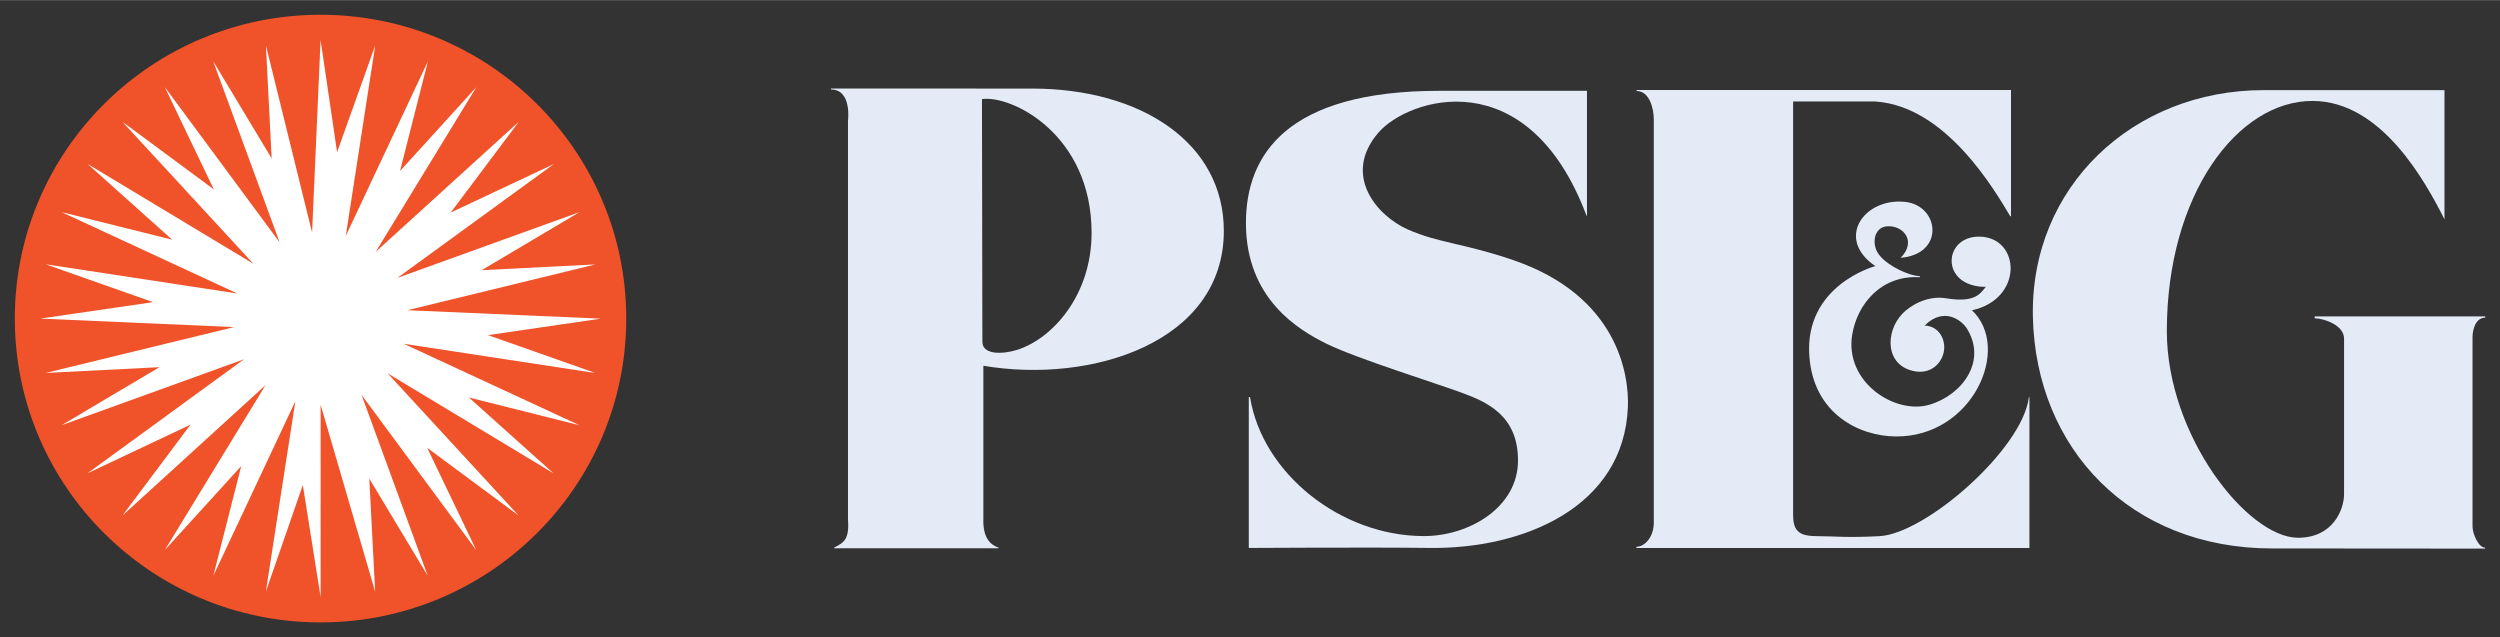
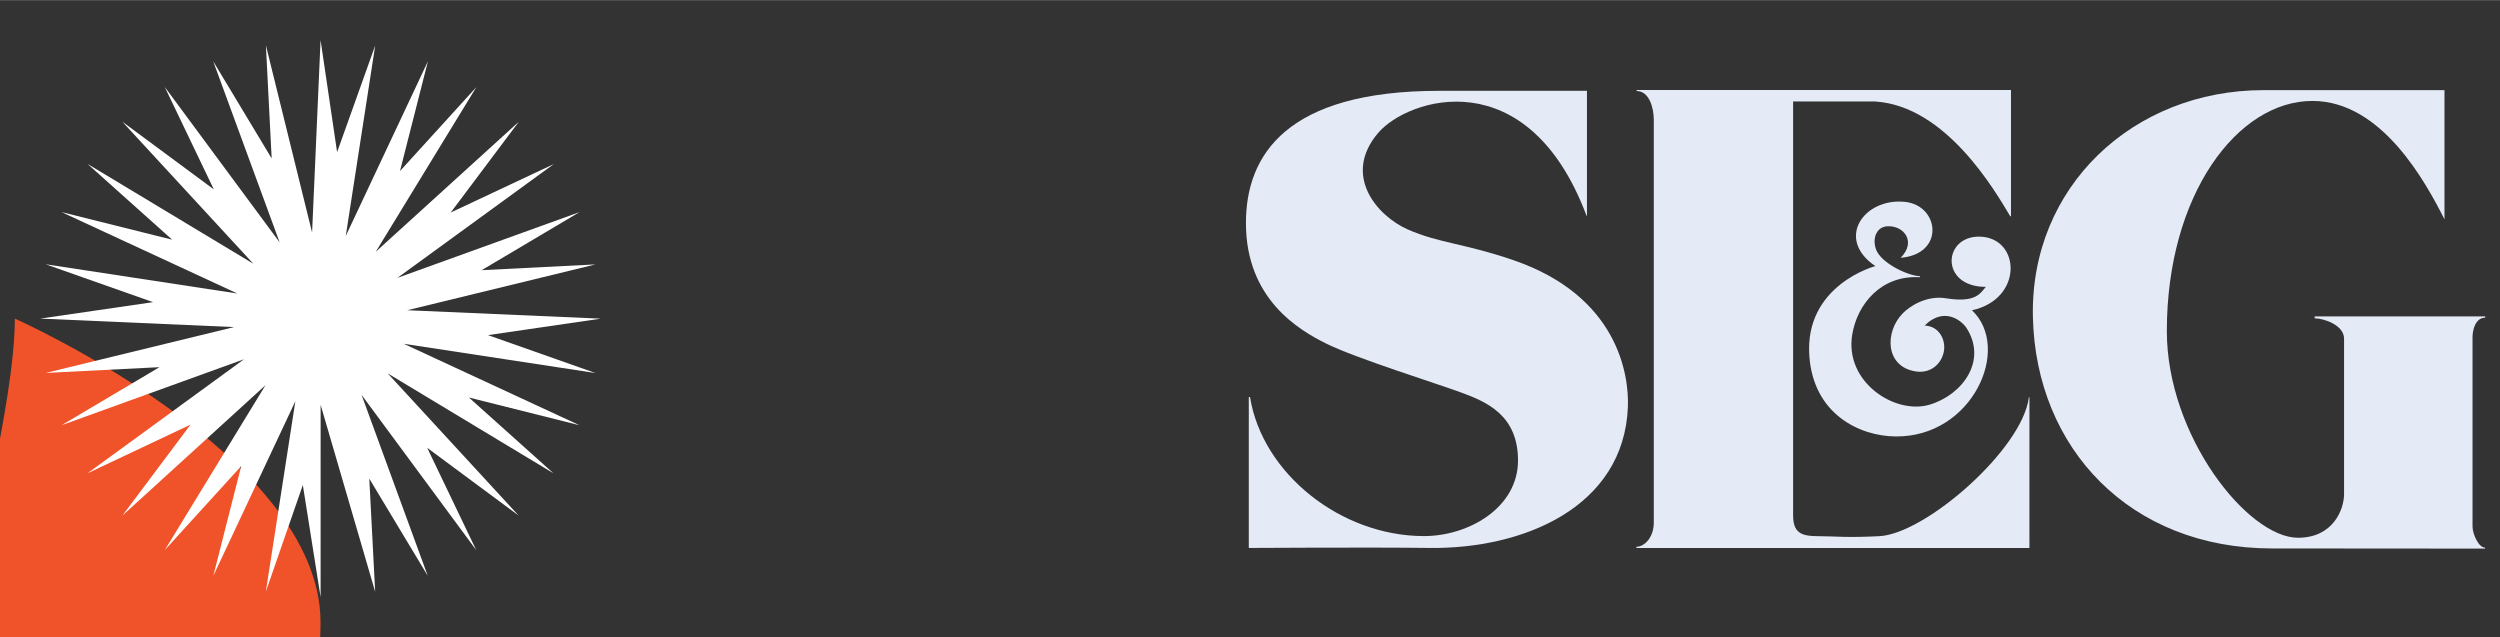
<svg xmlns="http://www.w3.org/2000/svg" id="a" width="5.03in" height="1.282in" viewBox="0 0 362.161 92.266">
  <rect x="0" y="0" width="362.161" height="92.266" fill="#333333" stroke="none" />
  <defs>
    <style>.b{fill:#f0532a;}.c{fill:#fff;}.d{fill:#e4ebf7;}</style>
  </defs>
-   <path class="d" d="m142.252,14.34l.06,35.143c0,1.923,2.914,1.834,4.978,1.197,5.135-1.588,10.842-7.888,10.842-16.965,0-14.337-11.665-20.004-15.88-19.375m-21.427,64.981c1.503-.79,2.229-1.181,2.019-4.24V17.492s.601-4.543-2.451-4.543l-.012-.141,29.121.004c15.784,0,27.787,7.843,27.787,20.62,0,16.082-19.053,22.196-34.836,19.536v22.112c-.101,2.781 1,3.829,2.213,4.244l.012.085h-23.857l.004-.089Z" />
  <path class="d" d="m229.894,31.251V13.138h-21.406c-22.059,0-27.996,9.25-27.996,19.153,0,11.016,7.686,15.514,11.668,17.481,4.252,2.104,15.953,5.756,19.536,7.078,3.579,1.322,8.21,3.224,8.21,9.835,0,6.824-7.114,10.955-13.619,10.955-12.035,0-23.41-9.045-25.203-20.137l-.177.004v21.85s17.727-.109,26.163,0c13.591.177,28.182-5.881,28.754-20.427.185-4.744-1.516-16.082-16.57-21.257-7.13-2.451-10.842-2.471-15.316-4.454-4.478-1.979-9.492-7.835-4.321-13.95,4.321-5.115,21.717-10.661,30.221,11.971l.056.012Z" />
  <path class="d" d="m278.106,39.981c-1.568,0-5.603-1.838-6.336-3.869-.601-1.661.125-3.353,1.745-3.353,2.241-.085,4.16,2.201,1.822,4.567,6.461-.536,5.623-7.598.609-8.105-5.925-.601-10.121,5.353-4.276,9.307,0,0-10.314,2.733-9.56,13.055.613,8.384,7.255,11.584,12.515,11.624,11.145.097,16.852-12.801,11.04-18.279,7.489-1.636,7.041-10.476,1.189-10.665-5.397-.173-5.893,7.275.822,7.275-.798.915-1.447,2.35-5.736,1.657-2.825-.46-5.264,1.108-6.316,2.193-2.608,2.684-2.551,7.686,1.87,8.396,2.237.359,3.801-1.153,4.107-2.93.286-1.64-.685-3.636-2.797-3.712.004.048.419-.403.637-.56,2.805-2.064,5.006.266,5.377.826,3.14,4.74-.456,9.766-5.32,11.205-4.974,1.467-12.297-3.261-11.185-10.129.726-4.47,4.216-8.678,9.802-8.343l-.008-.157Z" />
  <path class="d" d="m360.008,79.455s-17.65-.024-30.854-.024c-20.588,0-34.208-14.498-34.659-33.466-.447-18.932,14.542-32.926,33.413-32.926h26.211v18.714c-2.684-5.284-9.033-17.126-19.105-17.15-10.854-.028-21.116,13.539-21.116,33.345,0,15.131,11.697,29.935,19.012,29.935,5.099,0,6.663-4.131,6.663-6.332v-22.503c0-1.979-2.938-2.954-4.272-2.954l.028-.282h24.687l-.004.194c-1.395,0-1.83,1.733-1.83,2.821v27.436c0,1.048.871,3.055,1.818,3.055l.008.137Z" />
  <path class="d" d="m263.413,77.654c-2.463,0-3.656-.456-3.656-3.047V14.684h11.89c10.294.649,17.396,12.999,19.56,16.618l.113.008V13.016h-54.227l.004.153c1.842,0,2.479,2.499,2.479,4.152v58.347c0,2.197-1.374,3.519-2.511,3.519l-.02.181h56.944l.004-21.83-.081.004c-.939,7.537-14.982,19.778-21.672,20.113-4.921.246-6.364,0-8.827,0" />
-   <path class="b" d="m2.145,46.131C2.145,21.822,21.971,2.121,46.433,2.121s44.288,19.701,44.288,44.01-19.826,44.014-44.288,44.014S2.145,70.435,2.145,46.131" />
+   <path class="b" d="m2.145,46.131s44.288,19.701,44.288,44.01-19.826,44.014-44.288,44.014S2.145,70.435,2.145,46.131" />
  <polygon class="c" points="45.211 33.667 38.52 6.55 39.355 22.934 30.882 8.851 40.511 35.094 23.865 12.579 30.975 27.416 17.718 17.61 36.702 38.19 12.676 23.724 24.941 34.703 8.916 30.705 34.393 42.502 6.606 38.262 22.172 43.752 5.832 46.134 33.913 47.363 6.618 54.006 23.103 53.171 8.916 61.583 35.352 52.023 12.668 68.548 27.597 61.495 17.742 74.659 38.46 55.783 23.881 79.656 34.945 67.5 30.902 83.397 42.789 58.097 38.512 85.682 43.869 70.245 46.444 86.476 46.448 58.629 54.348 85.698 53.498 69.318 61.966 83.397 52.373 57.174 68.991 79.677 61.886 64.856 75.122 74.659 56.162 54.07 80.18 68.548 67.927 57.565 83.945 61.583 58.484 49.782 86.254 54.018 70.692 48.528 87.032 46.142 58.995 44.921 86.258 38.286 69.773 39.121 83.949 30.709 57.569 40.237 80.229 23.748 65.291 30.77 75.158 17.618 54.433 36.453 69.007 12.6 57.944 24.76 61.994 8.851 50.088 34.167 54.356 6.566 48.834 22.023 46.44 5.788 45.211 33.667" />
</svg>